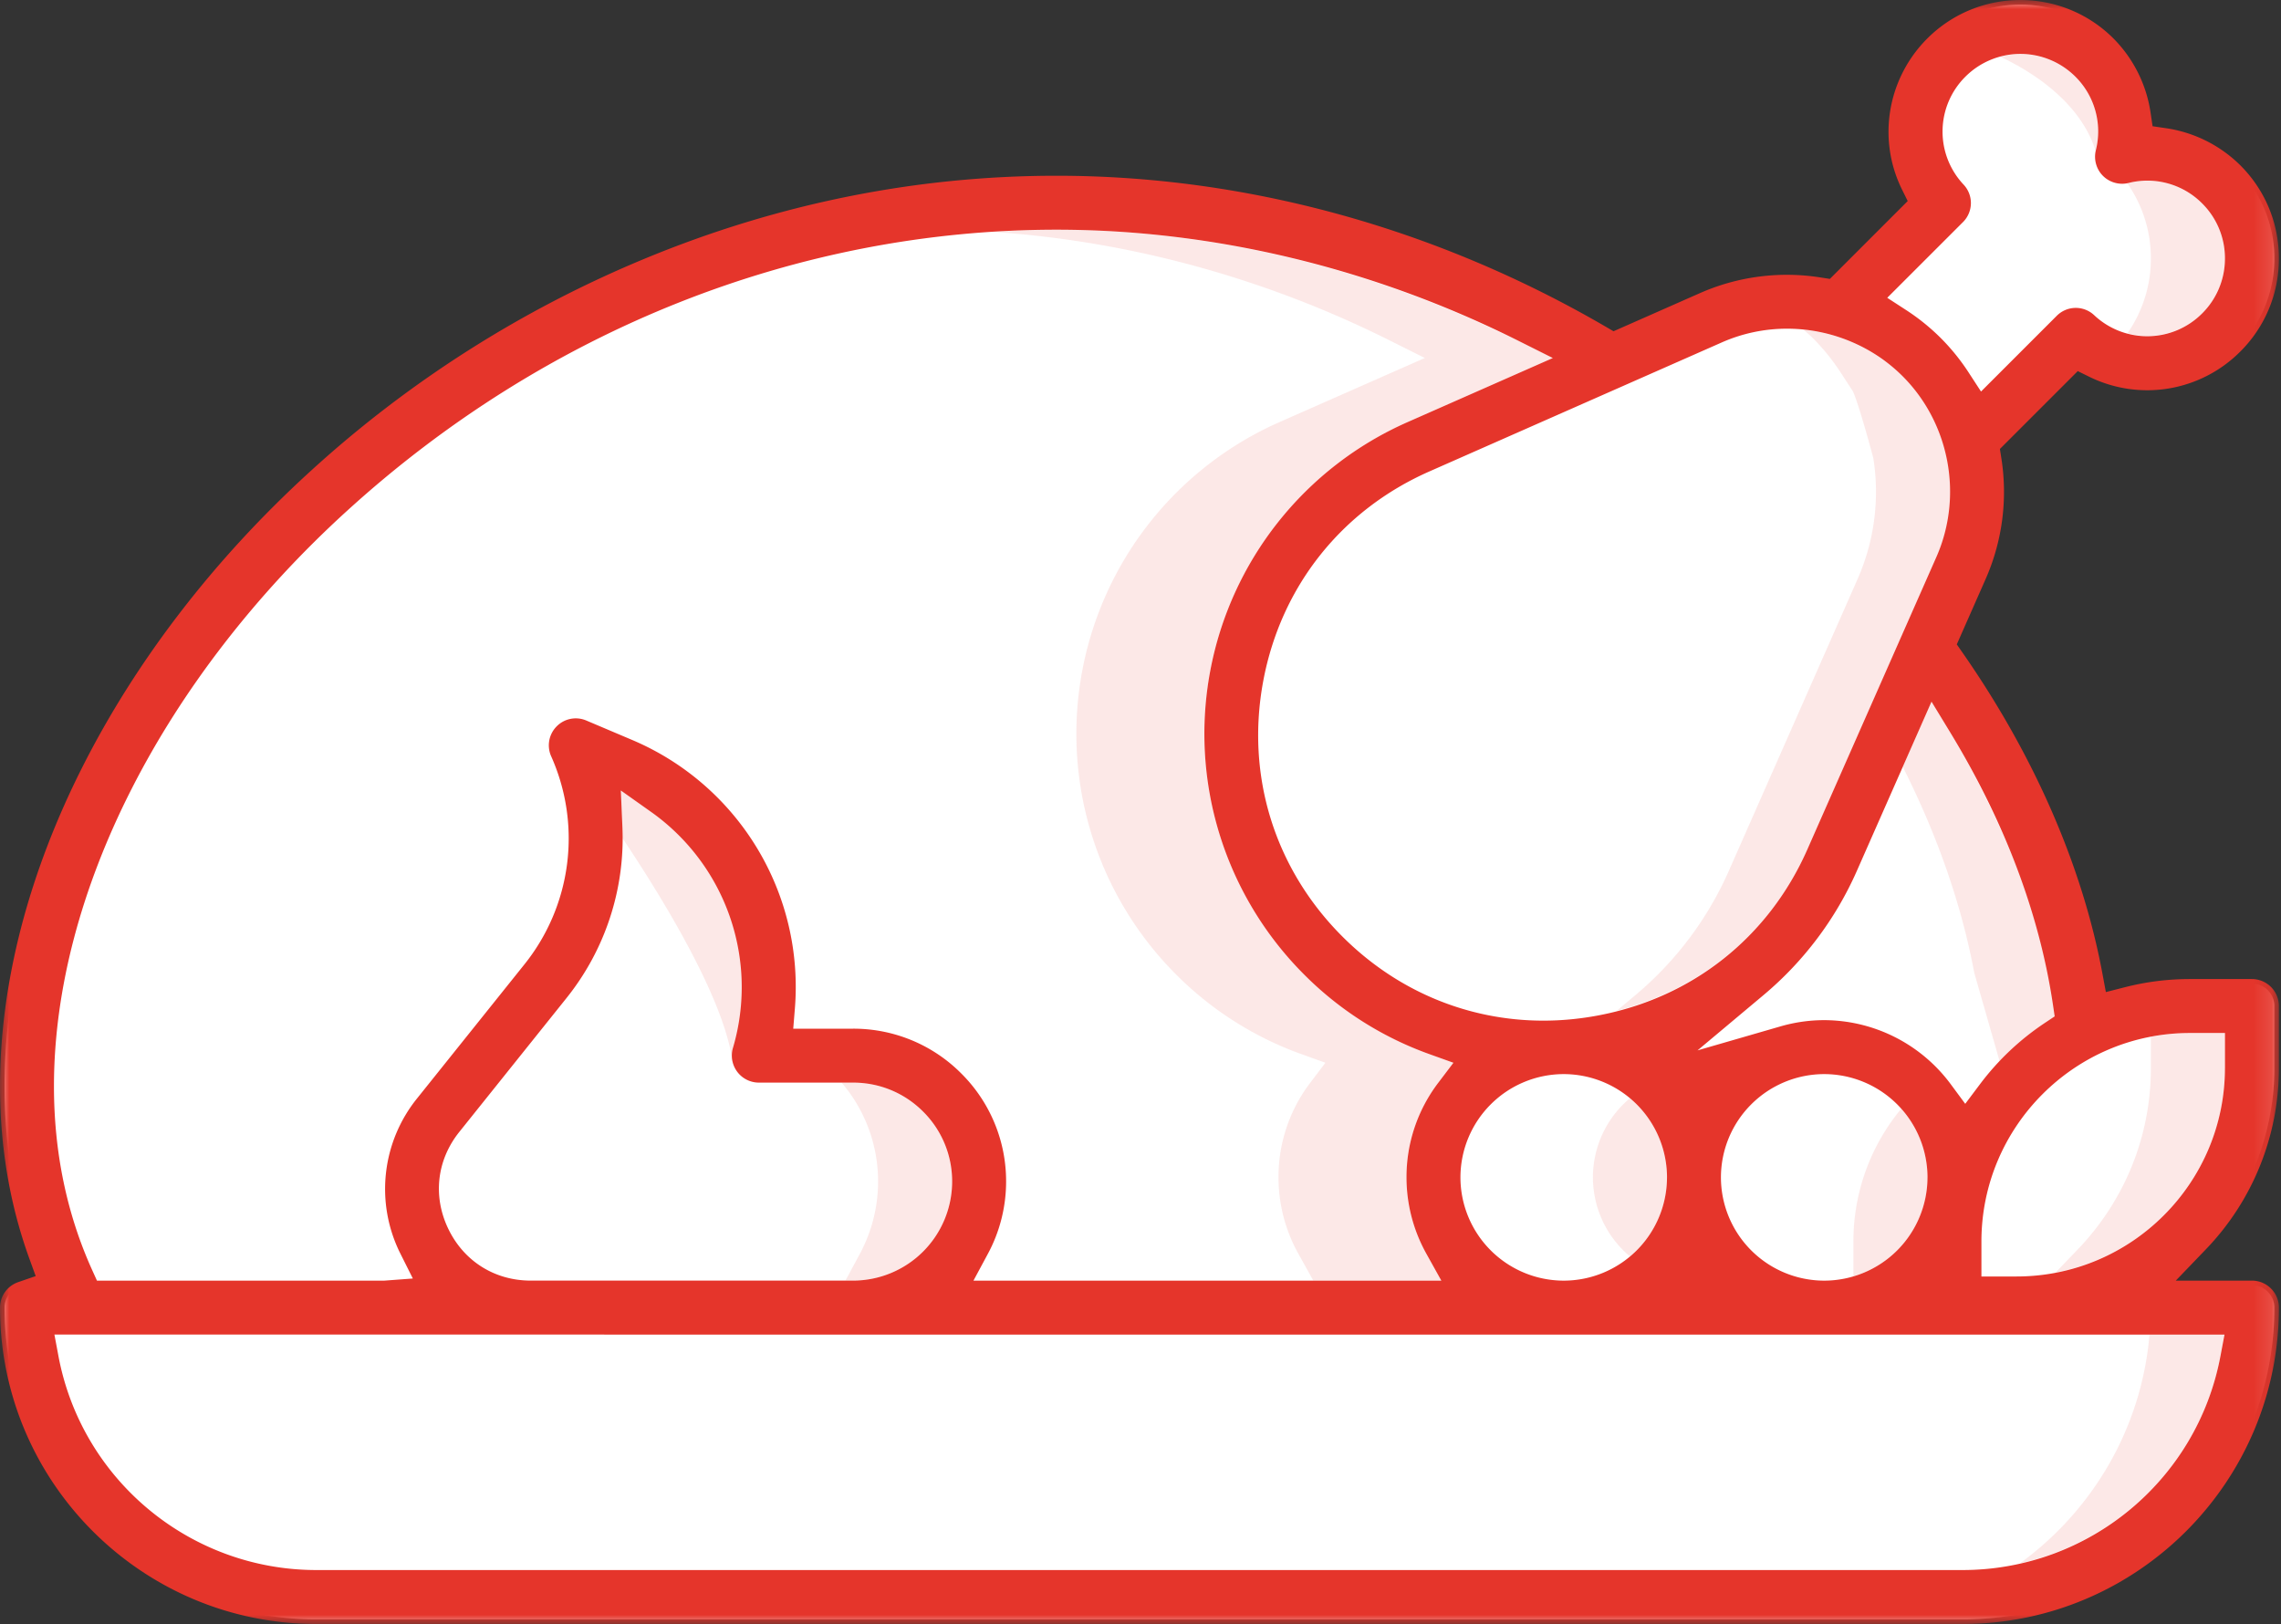
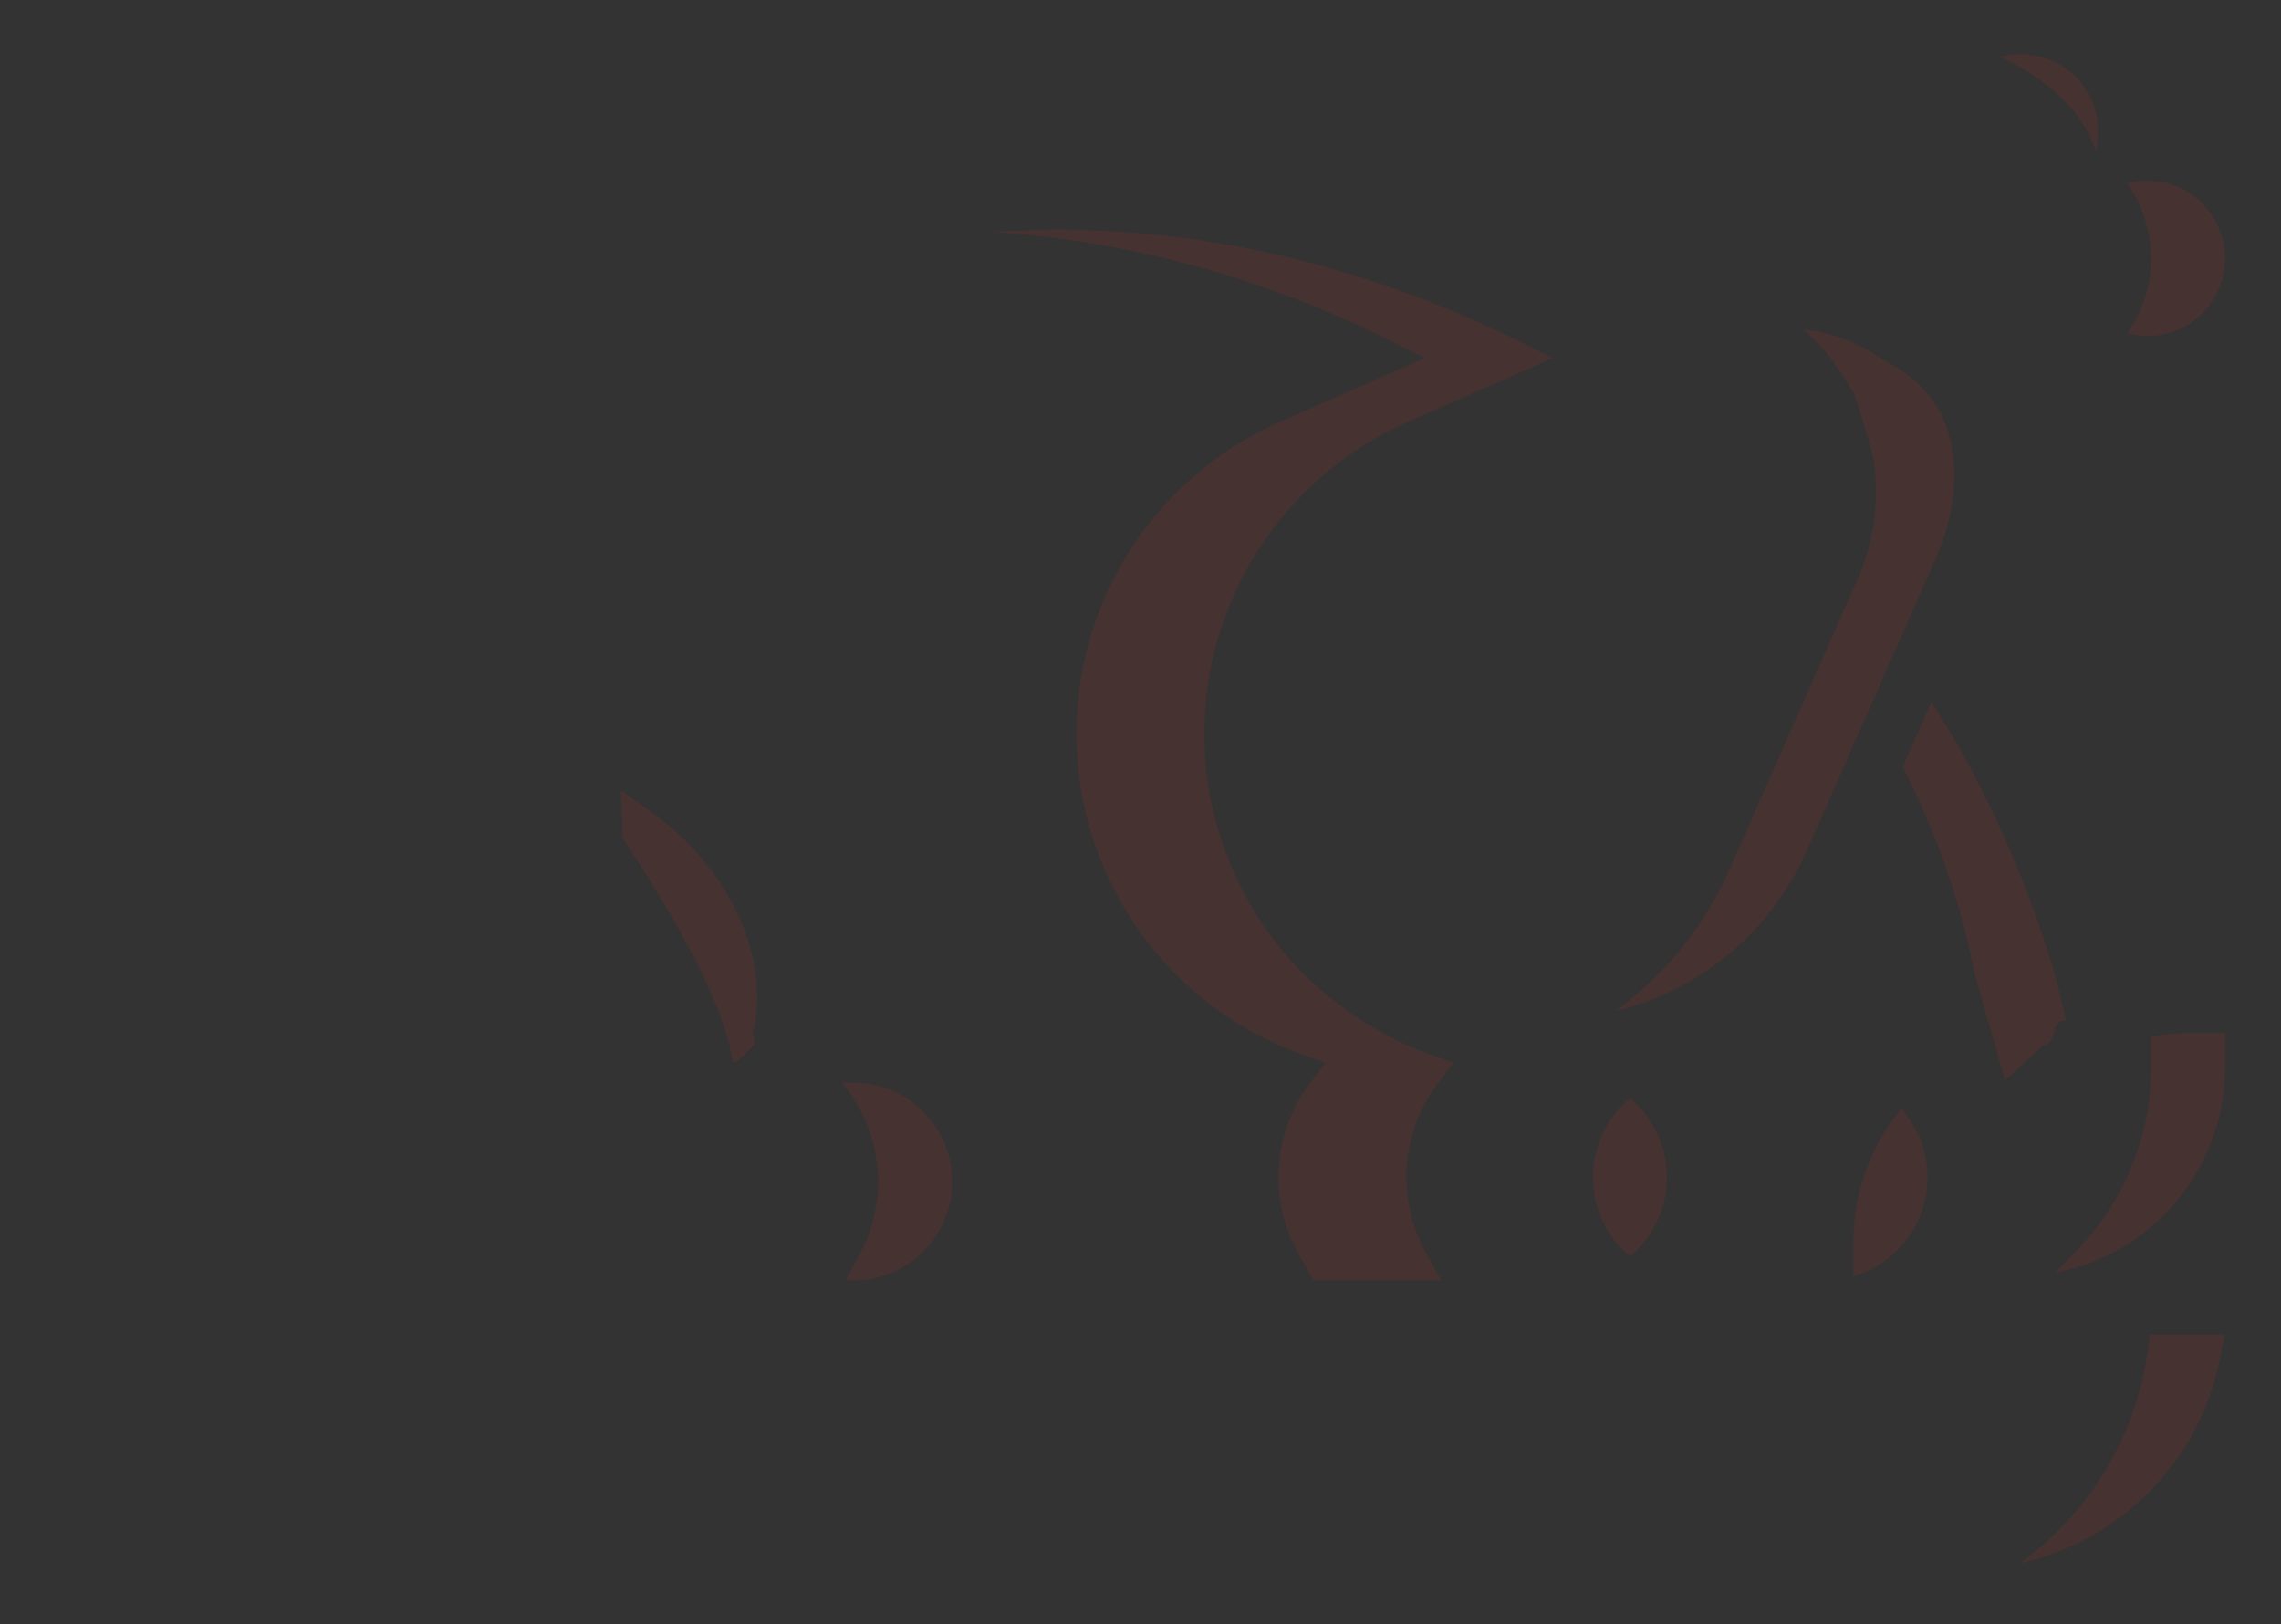
<svg xmlns="http://www.w3.org/2000/svg" xmlns:xlink="http://www.w3.org/1999/xlink" width="125" height="89">
  <rect width="100%" height="100%" fill="#333333" stroke="none" />
  <defs>
-     <path id="a" d="M0 .001h124.885V89H0z" />
-   </defs>
+     </defs>
  <g fill="none" fill-rule="evenodd">
-     <path d="M123.407 53.905h-3.398a14.1 14.1 0 00-3.508.44l-1.294.333-.245-1.313c-1.09-5.826-3.722-11.86-7.613-17.447l-.401-.576 1.646-3.731a11.584 11.584 0 00.833-6.466l-.097-.628 4.482-4.482.803.395a6.949 6.949 0 007.98-1.342 6.922 6.922 0 002.04-4.926 6.92 6.92 0 00-2.04-4.925 7.031 7.031 0 00-3.932-1.963l-.922-.135-.134-.921a7.03 7.03 0 00-1.962-3.931 6.976 6.976 0 00-9.852 0c-2.112 2.113-2.652 5.319-1.342 7.979l.395.803-4.482 4.483-.627-.097a11.557 11.557 0 00-6.467.833l-4.863 2.146-.551-.32c-9.26-5.385-19.617-8.232-29.954-8.232-7.643 0-15.191 1.517-22.432 4.508a62.543 62.543 0 00-18.292 11.62C6.578 35.67.25 48.203.25 59.536c0 3.292.537 6.44 1.595 9.359l.433 1.194-1.2.414A1.227 1.227 0 00.25 71.66c0 9.422 7.666 17.088 17.089 17.088h90.207c9.423 0 17.089-7.666 17.089-17.088 0-.328-.128-.637-.36-.87a1.22 1.22 0 00-.868-.36h-4.76l2.036-2.115a14.053 14.053 0 003.952-9.785v-3.397a1.23 1.23 0 00-1.228-1.23" fill="#FFF" />
    <path d="M75.247 24.1a18.727 18.727 0 011.887-.969l7.961-3.512-1.9-.951c-.474-.237-.96-.446-1.44-.67a57.8 57.8 0 00-2.814-1.226c-6.762-2.734-13.947-4.186-21.039-4.186-1.167 0-2.33.051-3.492.124 7.445.492 14.904 2.521 21.77 5.958l1.9.951-7.96 3.512a18.662 18.662 0 00-10.815 13.646 18.66 18.66 0 005.15 16.633 18.53 18.53 0 006.896 4.371l1.283.46-.823 1.086a8.525 8.525 0 00-1.749 5.194 8.6 8.6 0 001.082 4.173l.827 1.487h7.015l-.008-.016-.818-1.471a8.6 8.6 0 01-1.082-4.173c0-1.89.604-3.687 1.748-5.194l.334-.44.49-.646-1.283-.46a18.548 18.548 0 01-4.363-2.28 18.711 18.711 0 01-2.534-2.091 18.66 18.66 0 013.777-29.31m26.321 43.934v1.912c2.343-.692 4.06-2.86 4.06-5.424a5.63 5.63 0 00-1.44-3.759 11.373 11.373 0 00-2.62 7.271m9.119 17.646c5.506-1.233 9.916-5.626 10.994-11.359l.223-1.183h-4.11c-.438 5.153-3.14 9.661-7.107 12.542m4.16-77.385c.004-.02.002-.04.007-.06a4.233 4.233 0 00-1.123-4.037c-1.111-1.111-2.684-1.461-4.104-1.085 2.337 1.097 4.52 2.867 5.22 5.182m-1.641 47.638c-.867-4.542-3.623-11.349-6.362-15.845l-.996-1.635-1.576 3.571c1.887 3.735 3.222 7.555 3.92 11.293l1.687 5.887 2.079-1.901c.926-.238.289-1.321 1.248-1.37m3.379-37.669a4.228 4.228 0 004.097-1.092 4.232 4.232 0 001.246-3.012 4.232 4.232 0 00-1.246-3.012 4.23 4.23 0 00-4.038-1.122c-.026.006-.05.003-.076.008a7.159 7.159 0 011.302 4.126 7.16 7.16 0 01-1.285 4.104M46.753 59.33h-.634a8.31 8.31 0 012 5.454 8.372 8.372 0 01-.994 3.922l-.794 1.474h.422a5.435 5.435 0 005.425-5.407 5.387 5.387 0 00-1.582-3.847 5.39 5.39 0 00-3.843-1.596m-5.435-2.904c.906-4.525-1.818-9.226-5.63-11.927l-1.666-1.179.088 2.037c.008.191-.002.38-.002.57 1.8 2.695 5.531 8.57 6.025 12.207.055.404 1.16-.852 1.16-.852.226 0-.199-.874.025-.856m61.494-18.416l3.306-7.493c1.25-2.835 2.165-8.319-2.872-10.76a9.039 9.039 0 00-4.427-1.702c.175.155.357.304.521.47a11.7 11.7 0 011.534 1.896l.672 1.034c.365.832 1.113 3.65 1.113 3.65a11.834 11.834 0 01-.852 6.605l-1.589 3.602-5.486 12.433a18.75 18.75 0 01-5.089 6.773l-1.044.875c4.687-1.198 8.465-4.357 10.444-8.842l3.769-8.542zM89.323 60.185a5.647 5.647 0 000 8.672 5.647 5.647 0 000-8.672m28.547-3.368v1.711c0 3.726-1.428 7.262-4.021 9.958l-1.212 1.26c5.282-1.003 9.292-5.648 9.292-11.218V56.61h-1.92c-.732 0-1.445.076-2.14.208" fill="#E5352B" opacity=".11" />
    <g transform="translate(0 -.001)">
      <mask id="b" fill="#fff">
        <use xlink:href="#a" />
      </mask>
-       <path d="M121.928 58.531c0 6.3-5.125 11.425-11.425 11.425h-1.92v-1.919c0-6.299 5.126-11.425 11.426-11.425h1.92v1.92zm-.024 14.61l-.223 1.183c-1.277 6.791-7.222 11.72-14.135 11.72H17.34c-6.913 0-12.858-4.929-14.136-11.72l-.222-1.185 118.923.001zM34.022 43.322l1.665 1.18a11.767 11.767 0 014.478 12.933 1.481 1.481 0 001.418 1.896h5.17c1.452 0 2.817.567 3.842 1.596a5.385 5.385 0 011.583 3.85 5.435 5.435 0 01-5.425 5.405H29.084c-1.975 0-3.665-1.063-4.52-2.843-.855-1.78-.629-3.764.606-5.305l5.866-7.326a14.004 14.004 0 003.074-9.349l-.088-2.037zM19 28.013c10.914-9.947 24.73-15.424 38.902-15.424 8.598 0 17.344 2.103 25.293 6.082l1.9.951-7.96 3.512A18.66 18.66 0 0066.32 36.78a18.657 18.657 0 005.15 16.632 18.518 18.518 0 006.896 4.371l1.283.46-.823 1.086a8.53 8.53 0 00-1.749 5.195 8.6 8.6 0 001.082 4.173l.827 1.486h-25.64l.793-1.474c.647-1.2.991-2.557.996-3.922a8.32 8.32 0 00-2.445-5.945 8.321 8.321 0 00-5.937-2.466H43.47l.088-1.082a14.696 14.696 0 00-8.936-14.75l-2.489-1.055a1.468 1.468 0 00-1.632.324 1.472 1.472 0 00-.296 1.636 11.03 11.03 0 01-1.474 11.412l-5.867 7.326a7.908 7.908 0 00-.964 8.433l.724 1.447-1.557.116H5.313l-.266-.588c-1.387-3.068-2.09-6.453-2.09-10.06 0-10.584 5.997-22.369 16.043-31.523zm72.352 36.511a5.665 5.665 0 01-5.659 5.66 5.665 5.665 0 01-5.66-5.66 5.666 5.666 0 015.66-5.659 5.666 5.666 0 015.66 5.66zm3.01-45.76a8.82 8.82 0 013.576-.75c2.366 0 4.672.95 6.326 2.603 2.582 2.582 3.327 6.561 1.853 9.903l-7.074 16.034c-2.125 4.816-6.31 8.133-11.485 9.101-.998.187-1.994.28-2.978.28-4.114 0-8.017-1.609-11.02-4.613-3.722-3.722-5.3-8.824-4.334-13.999.968-5.173 4.285-9.359 9.101-11.484l16.035-7.075zm13.21-6.59c.566-.568.581-1.47.034-2.056a4.239 4.239 0 01.101-5.917 4.265 4.265 0 016.024 0 4.229 4.229 0 011.122 4.037c-.123.5.026 1.037.39 1.4.364.364.901.514 1.4.391a4.23 4.23 0 014.038 1.122 4.228 4.228 0 011.247 3.012 4.23 4.23 0 01-1.247 3.012 4.243 4.243 0 01-5.917.101 1.472 1.472 0 00-2.055.034l-4.148 4.148-.673-1.034a11.642 11.642 0 00-1.533-1.897 11.664 11.664 0 00-1.897-1.533l-1.036-.673 4.15-4.148zm-1.945 52.35a5.665 5.665 0 01-5.659 5.66 5.665 5.665 0 01-5.66-5.66 5.666 5.666 0 015.66-5.659 5.666 5.666 0 015.66 5.66zm6.878-9.45l.093.628-.529.352a14.478 14.478 0 00-3.567 3.367l-.806 1.073-.798-1.08a8.66 8.66 0 00-6.93-3.506c-.806 0-1.61.115-2.39.34l-4.552 1.317 3.632-3.044a18.75 18.75 0 005.09-6.773l4.1-9.293.996 1.636c3.015 4.95 4.92 9.991 5.661 14.983zm10.902-1.418h-3.398c-1.208 0-2.41.15-3.57.45l-1.036.264-.196-1.05c-1.095-5.86-3.74-11.927-7.654-17.544l-.32-.46 1.59-3.603a11.834 11.834 0 00.851-6.606l-.078-.502 4.266-4.266.643.316a7.196 7.196 0 008.266-1.39 7.165 7.165 0 002.114-5.102c0-1.928-.75-3.74-2.114-5.102a7.286 7.286 0 00-4.072-2.034l-.737-.108-.108-.737a7.278 7.278 0 00-2.033-4.07c-2.813-2.814-7.392-2.814-10.205 0-2.188 2.187-2.747 5.51-1.39 8.265l.317.642-4.266 4.267-.502-.078a11.803 11.803 0 00-6.606.852l-4.747 2.095-.44-.257c-9.298-5.407-19.699-8.265-30.08-8.265-7.678 0-15.257 1.523-22.528 4.527A62.779 62.779 0 0017.01 25.827C6.36 35.532 0 48.134 0 59.535c0 3.321.541 6.5 1.61 9.445l.346.955-.96.331A1.478 1.478 0 000 71.661c0 9.56 7.778 17.34 17.34 17.34h90.206c9.56 0 17.34-7.78 17.34-17.34 0-.394-.155-.766-.435-1.045a1.468 1.468 0 00-1.044-.433h-4.172l1.628-1.694a14.303 14.303 0 004.022-9.958v-3.397a1.48 1.48 0 00-1.478-1.478z" fill="#E5352B" mask="url(#b)" />
    </g>
  </g>
</svg>